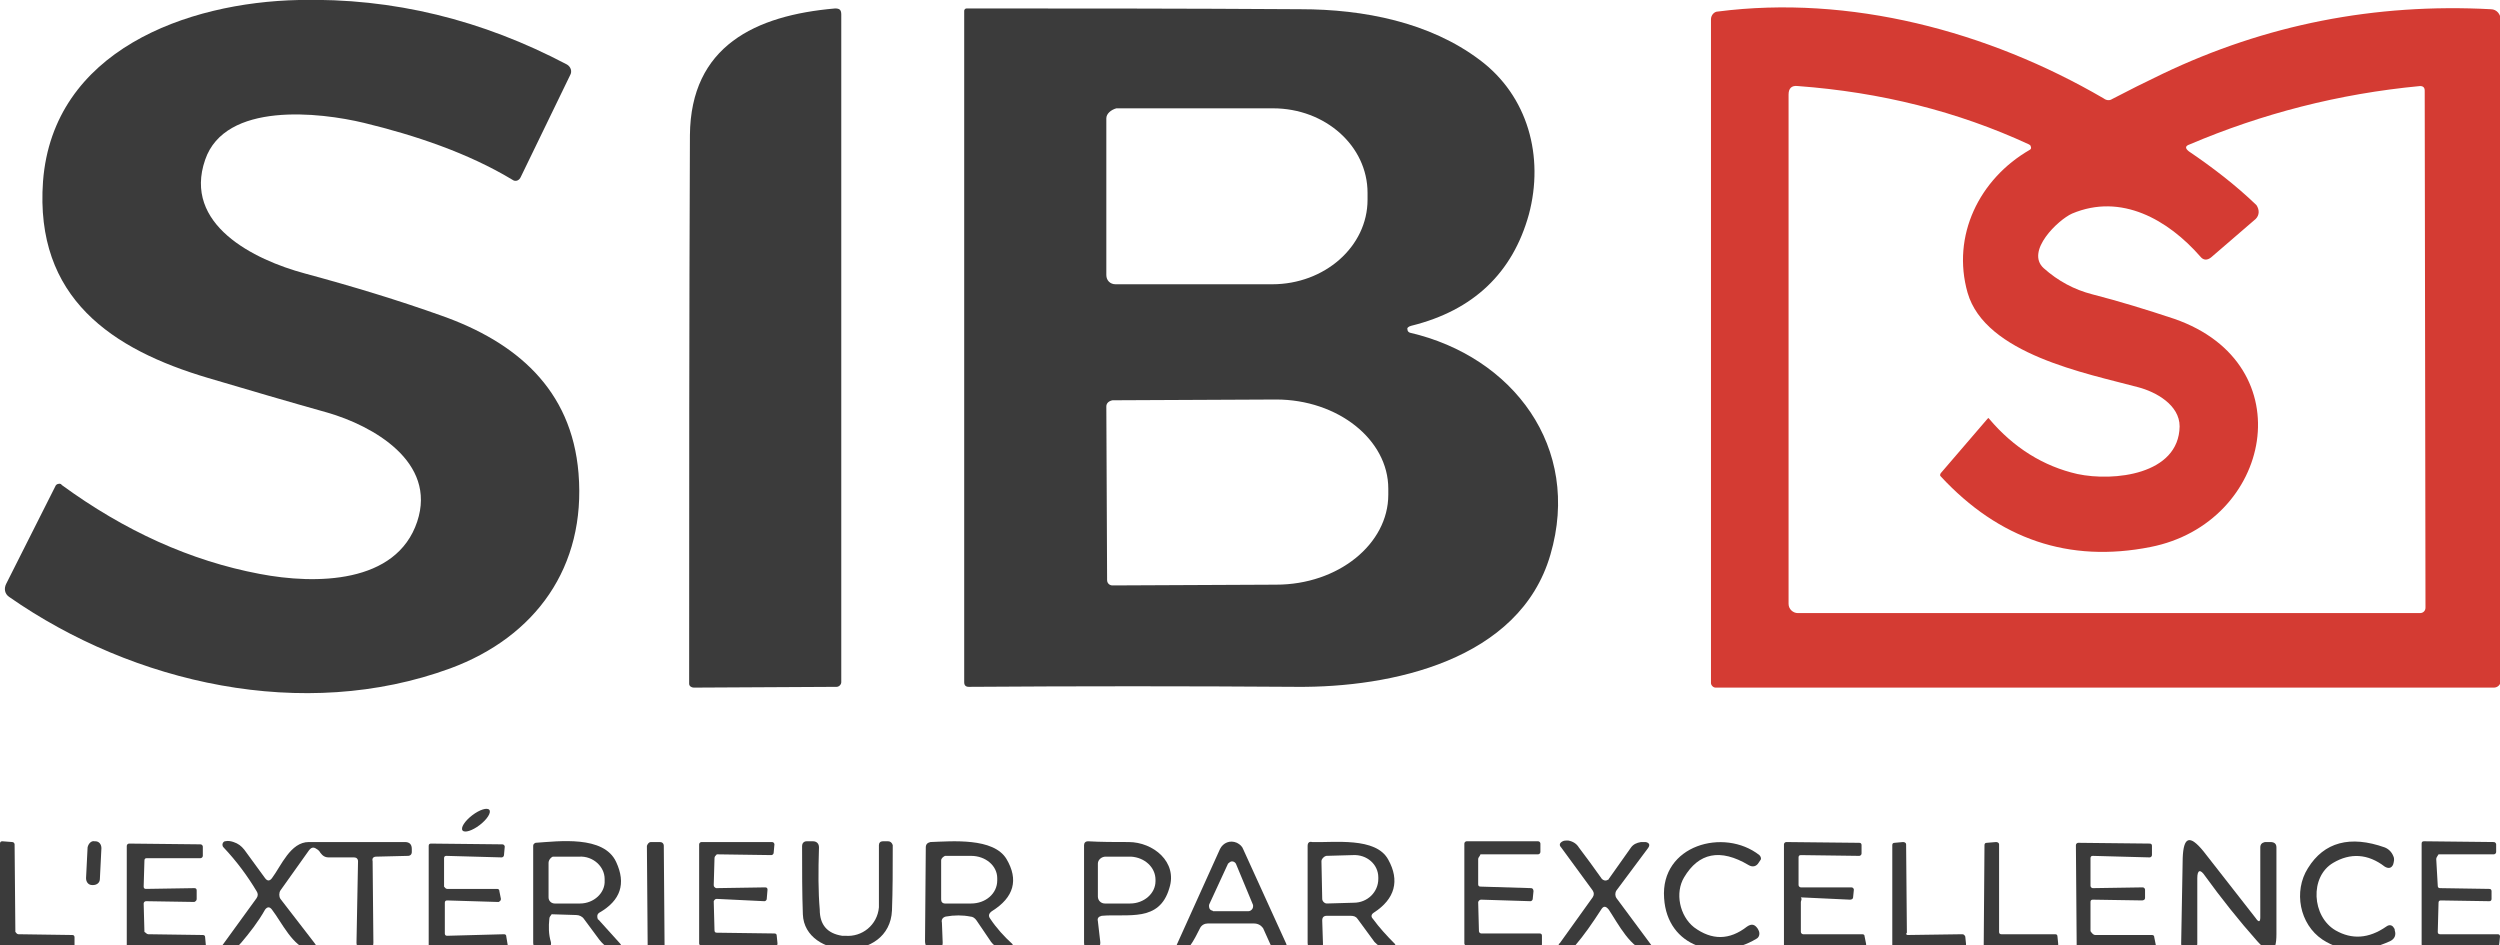
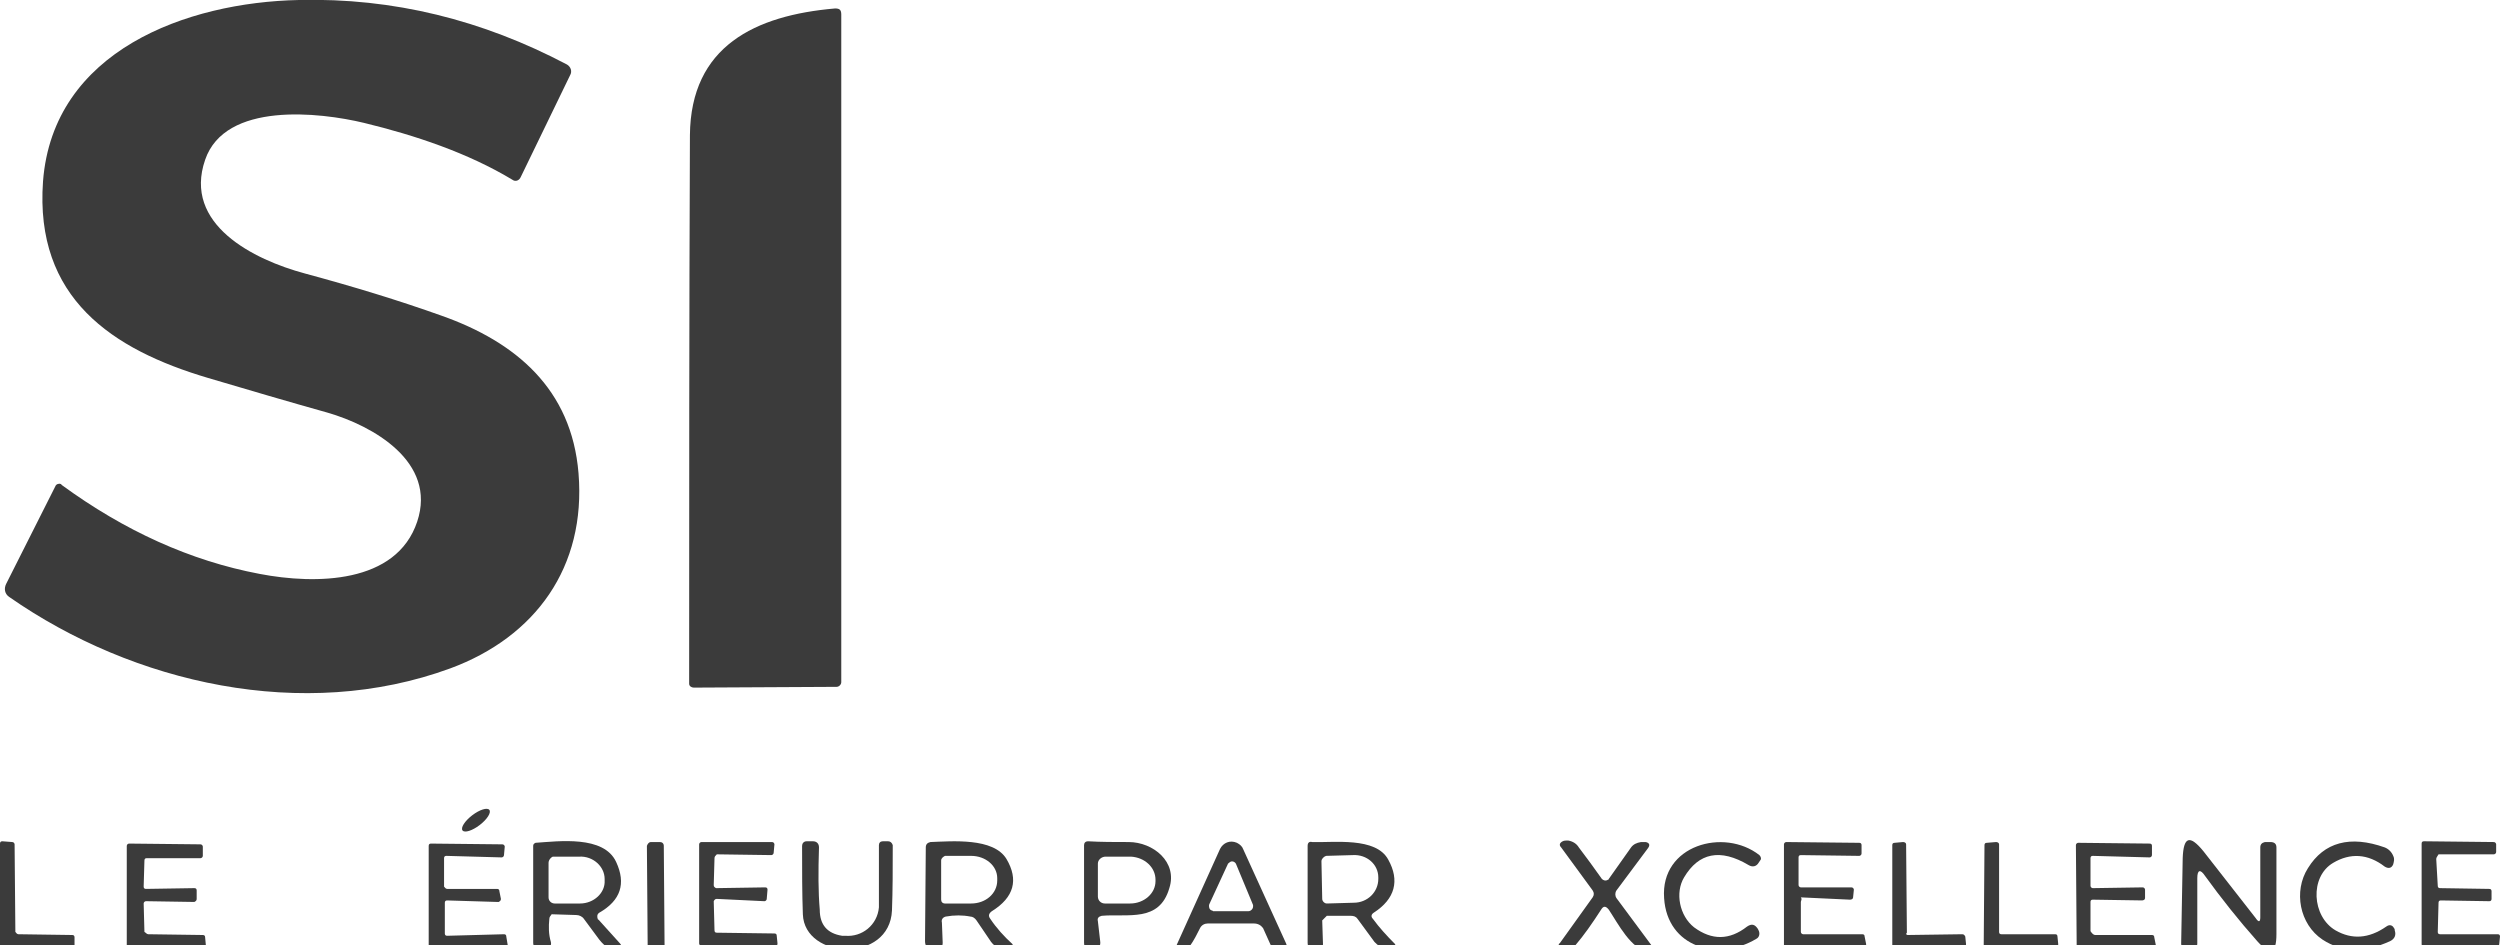
<svg xmlns="http://www.w3.org/2000/svg" id="Calque_1" x="0px" y="0px" viewBox="0 0 325.4 123" style="enable-background:new 0 0 325.4 123;" xml:space="preserve">
  <style type="text/css">	.st0{fill:#D43B33;}	.st1{fill:#3B3B3B;}</style>
-   <path class="st0" d="M274.9,12.9c2.1-1.1,4.3-2.2,6.6-3.3c13.4-6.4,27.6-9.2,42.7-8.4c0.8,0,1.3,0.7,1.3,1.4l0,86 c0,0.5-0.4,0.9-0.9,0.9h0l-101.3,0c-0.3,0-0.6-0.3-0.6-0.6l0-86.4c0-0.5,0.4-1,0.9-1c17.1-2.2,35.1,2.5,50.2,11.3 C274.2,13.1,274.6,13.1,274.9,12.9z M293.6,28.5l-5.8,5c-0.5,0.4-1,0.4-1.4-0.1c-4.2-4.8-10.3-8.3-16.7-5.6 c-1.8,0.8-6.1,4.9-3.7,7.1c1.9,1.7,4,2.8,6.3,3.4c3.5,0.9,7.1,2,10.7,3.2c17,5.9,12.7,26.6-3.1,29.7c-10.6,2.1-19.7-1-27.3-9.2 c-0.1-0.1-0.1-0.2,0-0.4l6.1-7.1c0.1-0.1,0.2-0.1,0.2,0c0,0,0,0,0,0c3.2,3.8,7.1,6.2,11.5,7.2c4.7,1,13.2,0.1,13.3-6.2 c0-2.8-3.1-4.5-5.4-5.1c-6.7-1.8-19.9-4.3-22.2-12.3c-2.1-7.4,1.5-14.8,8.1-18.6c0.2-0.1,0.2-0.3,0.1-0.5c0-0.1-0.1-0.1-0.2-0.2 c-9.3-4.3-19.3-6.8-30.1-7.6c-0.8-0.1-1.2,0.3-1.2,1.1l0,66.3c0,0.7,0.6,1.2,1.2,1.2h81c0.4,0,0.7-0.3,0.7-0.7l-0.1-67.3 c0-0.4-0.2-0.6-0.6-0.6c-10.6,1-20.6,3.6-30,7.6c-0.6,0.2-0.6,0.5-0.1,0.9c3.1,2.1,6.1,4.4,8.8,7C294.1,27.3,294.1,28,293.6,28.5 C293.6,28.5,293.6,28.5,293.6,28.5z" />
  <g>
    <path class="st1" d="M66.7,23.4C60.9,19.9,54,17.6,47.4,16c-5.8-1.4-18.1-2.8-20.7,4.8c-2.9,8.4,6.3,13,13,14.8  c6.3,1.7,12.2,3.5,17.8,5.5c9.6,3.4,16.9,9.5,17.8,20.5c1,12.2-5.6,21.3-16.7,25.4c-19.1,7-41.2,2-57.4-9.3  c-0.6-0.4-0.7-1.1-0.4-1.7l6.4-12.7C7.3,63,7.7,62.9,7.9,63c0,0,0.1,0,0.1,0.1c8.2,6,16.8,9.9,25.8,11.6c7.3,1.4,17.8,1.3,20.5-6.8  c2.6-7.8-5.8-12.5-11.7-14.2c-5-1.4-10.1-2.9-15.5-4.5C14.6,45.5,4.5,38.8,5.6,23.6C6.9,6.6,24.3,0.3,38.9,0  c12.3-0.3,23.9,2.6,34.9,8.4c0.5,0.3,0.7,0.9,0.4,1.4l-6.4,13.2C67.6,23.5,67.1,23.7,66.7,23.4C66.7,23.5,66.7,23.5,66.7,23.4z" />
    <path class="st1" d="M89.8,17.6C89.9,6,98.3,2,108.7,1.1c0.6,0,0.8,0.2,0.8,0.8v86.9c0,0.3-0.3,0.6-0.6,0.6l-18.6,0.1  c-0.3,0-0.6-0.2-0.6-0.5v0C89.7,65.2,89.7,41.4,89.8,17.6z" />
-     <path class="st1" d="M183.2,42.9c0,0.2,0.1,0.3,0.3,0.4c13.4,3.1,22.4,14.9,18.3,28.9c-4,13.8-20.8,17.3-33,17.2  c-14.2-0.1-28.5-0.1-42.7,0c-0.4,0-0.6-0.2-0.6-0.6V1.4c0-0.1,0.1-0.3,0.3-0.3l0,0c13.8,0,28.3,0,43.5,0.1c8.2,0,16.8,1.7,23.3,6.6  c6.3,4.7,8.4,12.6,6.4,20.1c-2.1,7.6-7.2,12.5-15.3,14.5C183.3,42.5,183.1,42.7,183.2,42.9z M144,15.4l0,20.4  c0,0.7,0.5,1.2,1.2,1.2l0,0l20.4,0c6.8,0,12.4-4.9,12.4-11c0,0,0,0,0,0v-0.9c0-6.1-5.5-11-12.3-11l-20.4,0  C144.6,14.3,144,14.8,144,15.4L144,15.4z M144,52.9l0.1,22.6c0,0.4,0.3,0.7,0.7,0.7l0,0l21.3-0.1c8.1,0,14.6-5.3,14.6-11.7v-0.8  c0-6.4-6.6-11.6-14.6-11.6c0,0,0,0,0,0l-21.3,0.1C144.3,52.2,144,52.5,144,52.9z" />
    <ellipse transform="matrix(0.794 -0.607 0.607 0.794 -52.107 59.589)" class="st1" cx="62" cy="106.8" rx="2.2" ry="0.8" />
    <path class="st1" d="M2.4,121.6l7,0.1c0.2,0,0.3,0.1,0.3,0.3l0,1c0,0.2-0.1,0.3-0.3,0.3c0,0,0,0,0,0l-9.1,0c-0.2,0-0.3-0.1-0.3-0.3  l0,0l0-13.2c0-0.2,0.1-0.3,0.3-0.3c0,0,0,0,0,0l1.3,0.1c0.2,0,0.3,0.2,0.3,0.3l0.1,11.4C2.1,121.4,2.2,121.6,2.4,121.6z" />
-     <path class="st1" d="M12.3,109.5l0.1,0c0.5,0,0.8,0.4,0.8,0.9l-0.2,4c0,0.5-0.4,0.8-0.9,0.8l-0.1,0c-0.5,0-0.8-0.4-0.8-0.9l0.2-4  C11.5,109.8,11.9,109.4,12.3,109.5z" />
    <path class="st1" d="M208.4,118.4c-1.1,1.7-2.2,3.3-3.4,4.7c-0.4,0.4-0.8,0.7-1.4,0.7c-0.2,0-0.3,0-0.4-0.1  c-0.3-0.1-0.4-0.5-0.3-0.8c0,0,0-0.1,0.1-0.1l4.3-6c0.2-0.3,0.2-0.6,0-0.9l-4.1-5.6c-0.3-0.3-0.2-0.6,0.2-0.8  c0.2-0.1,0.4-0.1,0.7-0.1c0.6,0.1,1.1,0.4,1.4,0.9c1,1.3,2,2.7,3,4.1c0.2,0.2,0.5,0.3,0.8,0.1c0.1,0,0.1-0.1,0.1-0.1l2.9-4.1  c0.3-0.4,0.7-0.6,1.3-0.7c0.2,0,0.4,0,0.6,0c0.5,0.1,0.6,0.4,0.3,0.8l-4.1,5.5c-0.2,0.3-0.2,0.7,0,1l4.6,6.2  c0.2,0.2,0.1,0.5-0.1,0.7c-0.1,0.1-0.2,0.1-0.3,0.1c-2.3-0.3-4-3.7-5.2-5.5C209,117.9,208.7,117.9,208.4,118.4z" />
    <path class="st1" d="M219.2,114.2c-1.2,2-0.6,5,1.3,6.5c2.3,1.7,4.6,1.7,6.9-0.1c0.6-0.4,1-0.3,1.4,0.3l0.1,0.2  c0.2,0.4,0.1,0.9-0.3,1.1c-5,3-11.6,1.1-12-5.3c-0.5-6.9,7.8-9.2,12.4-5.6c0.2,0.2,0.3,0.5,0.1,0.7l-0.2,0.3  c-0.3,0.5-0.8,0.6-1.3,0.3C223.9,110.4,221.1,111,219.2,114.2z" />
    <path class="st1" d="M19.3,121.6l7.1,0.1c0.2,0,0.3,0.1,0.3,0.3l0.1,1.1c0,0.2-0.1,0.4-0.3,0.4c0,0,0,0-0.1,0l-9.6-0.1  c-0.2,0-0.3-0.2-0.3-0.3c0,0,0,0,0,0l0-13c0-0.2,0.2-0.3,0.3-0.3l9.3,0.1c0.2,0,0.3,0.2,0.3,0.3v1.2c0,0.2-0.2,0.3-0.3,0.3l-7,0  c-0.2,0-0.3,0.1-0.3,0.3l-0.1,3.4c0,0.2,0.1,0.3,0.3,0.3c0,0,0,0,0,0l6.3-0.1c0.2,0,0.3,0.1,0.3,0.3l0,1.1c0,0.2-0.1,0.3-0.3,0.4  c0,0,0,0,0,0l-6.3-0.1c-0.2,0-0.3,0.2-0.3,0.3c0,0,0,0,0,0l0.1,3.7C19,121.4,19.1,121.6,19.3,121.6z" />
-     <path class="st1" d="M34.5,118.4c-0.9,1.6-2,3-3.1,4.3c-0.4,0.5-0.9,0.8-1.5,1c-0.3,0.1-0.6,0-0.9-0.1c-0.2-0.1-0.2-0.3-0.1-0.5  c0,0,0,0,0,0l4.5-6.2c0.2-0.3,0.2-0.6,0-0.9c-1.2-2-2.6-3.9-4.3-5.7c-0.2-0.2-0.2-0.5,0-0.7c0.1-0.1,0.2-0.1,0.2-0.1  c0.4-0.1,0.8,0,1.1,0.1c0.6,0.2,1,0.5,1.4,1l2.7,3.7c0.3,0.4,0.6,0.4,0.9,0c1.2-1.6,2.4-4.7,4.8-4.7c4,0,8.1,0,12.5,0  c0.6,0,0.9,0.3,0.9,0.9l0,0.4c0,0.3-0.2,0.5-0.5,0.5c0,0,0,0,0,0l-4.1,0.1c-0.4,0-0.6,0.2-0.5,0.6l0.1,10.6c0,0.6-0.3,0.9-0.9,0.9  l-0.5,0c-0.5,0-0.8-0.4-0.8-0.9l0.2-10.6c0-0.3-0.2-0.5-0.5-0.5c0,0,0,0,0,0h-3.3c-0.5,0-0.8-0.2-1.1-0.6c-0.1-0.2-0.3-0.4-0.5-0.5  c-0.4-0.3-0.7-0.2-1,0.2l-3.7,5.2c-0.2,0.3-0.2,0.8,0,1.1l4.4,5.7c0.7,0.9,0.5,1.3-0.6,1c-2.2-0.5-3.6-3.6-4.9-5.3  C35.1,118,34.8,118,34.5,118.4z" />
    <path class="st1" d="M58.2,115.7l6.5,0c0.2,0,0.3,0.1,0.3,0.3l0.2,1c0,0.2-0.1,0.3-0.3,0.4c0,0,0,0-0.1,0l-6.6-0.2  c-0.2,0-0.3,0.1-0.3,0.3c0,0,0,0,0,0l0,4c0,0.2,0.1,0.3,0.3,0.3c0,0,0,0,0,0l7.4-0.2c0.2,0,0.3,0.1,0.3,0.3l0.2,1.2  c0,0.2-0.1,0.3-0.3,0.4c0,0,0,0-0.1,0l-9.6-0.1c-0.2,0-0.3-0.1-0.3-0.3l0-13c0-0.2,0.1-0.3,0.3-0.3h0l9.3,0.1  c0.2,0,0.3,0.2,0.3,0.3c0,0,0,0,0,0l-0.1,1.1c0,0.2-0.2,0.3-0.3,0.3l-7.2-0.2c-0.2,0-0.3,0.1-0.3,0.3c0,0,0,0,0,0l0,3.7  C57.9,115.5,58,115.7,58.2,115.7z" />
    <path class="st1" d="M71.5,119.6c-0.1,1-0.1,2,0.2,3c0.1,0.4-0.1,0.7-0.4,0.9c-0.4,0.1-0.8,0.2-1.2,0.1c-0.4-0.1-0.7-0.4-0.7-0.9  l0-12.6c0-0.2,0.1-0.3,0.3-0.4c3-0.2,8.9-1,10.5,2.5c1.3,2.8,0.6,5-2.2,6.6c-0.3,0.2-0.3,0.5-0.2,0.8c0,0,0,0.1,0.1,0.1l2.8,3.1  c0.2,0.2,0.2,0.4-0.1,0.6c-0.3,0.3-0.7,0.3-1.3,0c-0.5-0.2-0.9-0.6-1.3-1.1l-2-2.7c-0.2-0.3-0.6-0.5-1-0.5l-3.2-0.1  C71.7,119.2,71.5,119.3,71.5,119.6z M71.4,112.3l0,4.5c0,0.5,0.4,0.8,0.8,0.8c0,0,0,0,0,0l3.3,0c1.8,0,3.3-1.4,3.2-3c0,0,0,0,0,0  v-0.2c0-1.6-1.5-3-3.3-2.9l-3.4,0C71.8,111.5,71.4,111.9,71.4,112.3C71.4,112.3,71.4,112.3,71.4,112.3z" />
    <path class="st1" d="M84.7,109.6l1.2,0c0.3,0,0.5,0.2,0.5,0.5l0.1,13c0,0.3-0.2,0.5-0.5,0.5l-1.2,0c-0.3,0-0.5-0.2-0.5-0.5l-0.1-13  C84.3,109.8,84.5,109.6,84.7,109.6z" />
    <path class="st1" d="M93,111.7l-0.1,3.5c0,0.2,0.1,0.3,0.3,0.4c0,0,0,0,0,0l6.4-0.1c0.2,0,0.3,0.1,0.3,0.3c0,0,0,0,0,0l-0.1,1.2  c0,0.2-0.2,0.3-0.3,0.3l-6.2-0.3c-0.2,0-0.3,0.1-0.4,0.3c0,0,0,0,0,0l0.1,3.8c0,0.2,0.1,0.3,0.3,0.3l7.5,0.1c0.2,0,0.3,0.1,0.3,0.3  l0.1,1c0,0.2-0.1,0.4-0.3,0.4c0,0,0,0,0,0l-9.6-0.1c-0.2,0-0.3-0.2-0.3-0.3l0,0l0-12.9c0-0.2,0.2-0.3,0.3-0.3h0h9.2  c0.2,0,0.3,0.2,0.3,0.3c0,0,0,0,0,0l-0.1,1.1c0,0.2-0.2,0.3-0.3,0.3l-7.1-0.1C93.1,111.4,93,111.5,93,111.7z" />
    <path class="st1" d="M109.6,121.8c0.1,0,0.2,0,0.4,0c2.2,0.2,4.2-1.4,4.4-3.7c0-0.1,0-0.2,0-0.4l0-7.7c0-0.3,0.2-0.5,0.5-0.5l0.7,0  c0.3,0,0.5,0.2,0.6,0.5c0,0,0,0,0,0c0,3.1,0,5.9-0.1,8.5c-0.3,6.9-11.4,6.4-11.6,0.5c-0.1-2.7-0.1-5.7-0.1-8.9  c0-0.3,0.2-0.6,0.6-0.6l0.8,0c0.5,0,0.8,0.3,0.8,0.8c-0.1,3.1-0.1,5.8,0.1,8.1C106.7,120.4,107.7,121.5,109.6,121.8z" />
    <path class="st1" d="M122.6,120.1l0.1,2.6c0,0.6-0.3,0.9-0.9,0.9l-0.3,0c-0.7,0-1.1-0.4-1.1-1.1l0.1-12.2c0-0.4,0.2-0.6,0.6-0.7  c2.8-0.1,8.2-0.6,9.9,2.2c1.6,2.7,1,5-1.9,6.8c-0.4,0.3-0.5,0.6-0.2,1c0.8,1.2,1.8,2.3,2.9,3.3c0,0,0,0.1,0,0.1  c-0.3,0.6-0.8,0.8-1.6,0.5c-0.5-0.2-0.9-0.5-1.2-0.9l-1.9-2.8c-0.2-0.3-0.5-0.5-0.8-0.5c-1-0.2-2.1-0.2-3.2,0  C122.7,119.4,122.5,119.7,122.6,120.1z M122.5,112v5.1c0,0.3,0.2,0.5,0.5,0.5c0,0,0,0,0,0l3.4,0c1.9,0,3.4-1.3,3.4-3v-0.3  c0-1.6-1.5-2.9-3.4-2.9c0,0,0,0,0,0l-3.4,0C122.8,111.5,122.5,111.7,122.5,112z" />
    <path class="st1" d="M142.9,119.9l0.3,2.6c0.1,0.6-0.2,1-0.9,1.1l-0.2,0c-0.6,0.1-1-0.2-1-0.9l0-12.7c0-0.3,0.2-0.5,0.5-0.5  c1.7,0.1,3.5,0.1,5.3,0.1c3.2,0,6.4,2.6,5.3,6c-1.3,4.5-5.4,3.3-8.8,3.6C143,119.3,142.8,119.5,142.9,119.9z M142.9,112.4l0,4.3  c0,0.5,0.4,0.9,0.9,0.9c0,0,0,0,0,0l3.3,0c1.8,0,3.3-1.3,3.3-2.9c0,0,0,0,0,0v-0.2c0-1.6-1.4-2.9-3.2-3l-3.3,0  C143.4,111.5,142.9,111.9,142.9,112.4C142.9,112.4,142.9,112.4,142.9,112.4z" />
    <path class="st1" d="M163.2,120.2l-6,0c-0.4,0-0.8,0.2-1,0.6c-0.4,0.8-0.8,1.6-1.3,2.3c-0.3,0.3-0.6,0.6-1,0.6  c-0.2,0-0.4,0-0.6-0.2c-0.2-0.2-0.2-0.4-0.1-0.6l5.6-12.4c0.4-0.8,1.3-1.2,2.2-0.8c0.4,0.2,0.7,0.5,0.8,0.8l5.6,12.3  c0.2,0.5,0.1,0.8-0.5,0.9c-0.2,0-0.3,0-0.5,0c-0.5-0.1-0.9-0.4-1.1-0.9l-0.9-2C164.1,120.4,163.7,120.2,163.2,120.2z M157.4,117.7  c-0.1,0.3,0,0.7,0.3,0.8c0.1,0,0.2,0.1,0.2,0.1l4.6,0c0.3,0,0.6-0.3,0.6-0.6c0-0.1,0-0.2,0-0.2l-2.2-5.3c-0.1-0.3-0.5-0.5-0.8-0.3  c-0.1,0.1-0.3,0.2-0.3,0.3L157.4,117.7z" />
-     <path class="st1" d="M172.1,119.8l0.1,3.1c0,0.3-0.1,0.5-0.5,0.6c-0.2,0.1-0.4,0.1-0.6,0.1c-0.6,0-0.9-0.3-0.9-0.9l0-12.6  c0-0.4,0.2-0.6,0.6-0.5c2.8,0.1,8.3-0.7,9.9,2.3c1.5,2.7,0.9,5.1-1.9,6.9c-0.3,0.2-0.4,0.5-0.1,0.8c0.8,1.1,1.8,2.2,2.9,3.3  c0,0,0,0.1,0,0.1c-0.3,0.8-1,0.8-2,0.2c-0.3-0.2-0.5-0.4-0.7-0.6l-2.2-3c-0.2-0.3-0.5-0.4-0.9-0.4l-3.1,0  C172.3,119.2,172.1,119.4,172.1,119.8z M172,112.1l0.1,4.9c0,0.3,0.3,0.6,0.6,0.6c0,0,0,0,0,0l3.5-0.1c1.8,0,3.2-1.4,3.2-3.1  c0,0,0,0,0,0v-0.2c0-1.7-1.5-3-3.3-2.9c0,0,0,0,0,0l-3.5,0.1C172.3,111.5,172,111.8,172,112.1C172,112.1,172,112.1,172,112.1z" />
-     <path class="st1" d="M192.4,111.8l0,3.3c0,0.2,0.1,0.3,0.3,0.3l6.6,0.2c0.2,0,0.3,0.2,0.3,0.4c0,0,0,0,0,0l-0.1,1  c0,0.2-0.2,0.3-0.3,0.3l-6.4-0.2c-0.2,0-0.3,0.1-0.4,0.3c0,0,0,0,0,0l0.1,3.8c0,0.2,0.2,0.3,0.3,0.3c0,0,0,0,0,0l7.6,0  c0.2,0,0.3,0.1,0.3,0.3l0,1.1c0,0.2-0.1,0.3-0.3,0.3c0,0,0,0,0,0l-9.5-0.1c-0.2,0-0.3-0.2-0.3-0.3l0-13c0-0.2,0.2-0.3,0.3-0.3l0,0  l9.3,0c0.2,0,0.3,0.2,0.3,0.3c0,0,0,0,0,0l0,1.1c0,0.2-0.2,0.3-0.3,0.3l-7.5,0C192.6,111.5,192.4,111.6,192.4,111.8L192.4,111.8z" />
+     <path class="st1" d="M172.1,119.8l0.1,3.1c0,0.3-0.1,0.5-0.5,0.6c-0.2,0.1-0.4,0.1-0.6,0.1c-0.6,0-0.9-0.3-0.9-0.9l0-12.6  c0-0.4,0.2-0.6,0.6-0.5c2.8,0.1,8.3-0.7,9.9,2.3c1.5,2.7,0.9,5.1-1.9,6.9c-0.3,0.2-0.4,0.5-0.1,0.8c0.8,1.1,1.8,2.2,2.9,3.3  c0,0,0,0.1,0,0.1c-0.3,0.8-1,0.8-2,0.2c-0.3-0.2-0.5-0.4-0.7-0.6l-2.2-3c-0.2-0.3-0.5-0.4-0.9-0.4l-3.1,0  z M172,112.1l0.1,4.9c0,0.3,0.3,0.6,0.6,0.6c0,0,0,0,0,0l3.5-0.1c1.8,0,3.2-1.4,3.2-3.1  c0,0,0,0,0,0v-0.2c0-1.7-1.5-3-3.3-2.9c0,0,0,0,0,0l-3.5,0.1C172.3,111.5,172,111.8,172,112.1C172,112.1,172,112.1,172,112.1z" />
    <path class="st1" d="M234.4,117.4l0,3.9c0,0.2,0.2,0.3,0.3,0.3l7.7,0c0.2,0,0.3,0.1,0.3,0.3l0.2,1c0,0.2-0.1,0.4-0.3,0.4  c0,0-0.1,0-0.1,0l-10,0c-0.2,0-0.3-0.2-0.3-0.3v0l0-13.1c0-0.2,0.2-0.3,0.3-0.3l0,0l9.5,0.1c0.2,0,0.3,0.1,0.3,0.3l0,1.1  c0,0.2-0.2,0.3-0.3,0.3c0,0,0,0,0,0l-7.6-0.1c-0.2,0-0.3,0.1-0.3,0.3c0,0,0,0,0,0l0,3.6c0,0.2,0.2,0.3,0.3,0.3c0,0,0,0,0,0l6.6,0  c0.2,0,0.3,0.2,0.3,0.3c0,0,0,0,0,0l-0.1,1c0,0.2-0.2,0.3-0.4,0.3l-6.4-0.3C234.6,117.1,234.4,117.2,234.4,117.4  C234.4,117.4,234.4,117.4,234.4,117.4z" />
    <path class="st1" d="M248.3,121.7l7.1-0.1c0.2,0,0.3,0.1,0.4,0.3l0.1,1c0,0.2-0.1,0.4-0.3,0.4c0,0,0,0,0,0l-9,0.1  c-0.2,0-0.3-0.1-0.3-0.3c0,0,0,0,0,0l0-13.1c0-0.2,0.1-0.3,0.3-0.3l1.1-0.1c0.2,0,0.4,0.1,0.4,0.3c0,0,0,0,0,0l0.1,11.5  C248,121.6,248.2,121.7,248.3,121.7z" />
    <path class="st1" d="M260.5,121.6l7,0c0.2,0,0.3,0.1,0.3,0.3l0.1,1c0,0.2-0.1,0.3-0.3,0.4c0,0,0,0,0,0l-9,0.1  c-0.2,0-0.3-0.1-0.4-0.3c0,0,0,0,0,0l0.1-13.1c0-0.2,0.1-0.3,0.3-0.3l1.2-0.1c0.2,0,0.4,0.1,0.4,0.3c0,0,0,0,0,0l0,11.4  C260.2,121.5,260.3,121.6,260.5,121.6z" />
    <path class="st1" d="M272.7,121.7l7.4,0c0.2,0,0.3,0.1,0.3,0.3l0.2,1c0,0.2-0.1,0.4-0.3,0.4c0,0,0,0-0.1,0l-9.6-0.1  c-0.2,0-0.3-0.2-0.3-0.3l-0.1-13c0-0.2,0.2-0.3,0.3-0.3l0,0l9.3,0.1c0.2,0,0.3,0.1,0.3,0.3l0,1.2c0,0.2-0.2,0.3-0.3,0.3  c0,0,0,0,0,0l-7.4-0.2c-0.2,0-0.3,0.1-0.3,0.3c0,0,0,0,0,0l0,3.6c0,0.2,0.2,0.3,0.3,0.3l0,0l6.5-0.1c0.2,0,0.3,0.2,0.3,0.3  c0,0,0,0,0,0l0,1.1c0,0.2-0.2,0.3-0.4,0.3l-6.4-0.1c-0.2,0-0.3,0.1-0.3,0.3c0,0,0,0,0,0l0,3.8C272.3,121.5,272.5,121.7,272.7,121.7  z" />
    <path class="st1" d="M294.2,119.4l0-9.1c0-0.4,0.2-0.6,0.6-0.7l0.7,0c0.5,0,0.8,0.2,0.8,0.7v11.3c0,2.5-0.8,2.8-2.5,0.9  c-2.4-2.7-4.7-5.6-6.8-8.5c-0.6-0.9-1-0.8-1,0.3l0,8.5c0,0.5-0.3,0.8-0.8,0.8h-0.5c-0.5,0-0.8-0.3-0.8-0.8l0.2-11.1  c0.1-2.8,0.9-3.1,2.7-0.9l6.8,8.7C294,120.1,294.2,120,294.2,119.4z" />
    <path class="st1" d="M304,121.1c2.1,1.2,4.3,1.1,6.6-0.5c0.4-0.3,0.8-0.2,1,0.2c0.1,0.1,0.1,0.2,0.1,0.3c0.2,0.6,0,1.1-0.6,1.4  c-3.3,1.5-6.2,1.5-8.8-0.2c-3-2-3.8-6.3-1.9-9.3c2.1-3.4,5.5-4.3,10-2.7c0.5,0.2,0.9,0.6,1.1,1.1c0.2,0.4,0.1,0.7,0,1.1  c-0.2,0.5-0.6,0.6-1.1,0.3c-2.2-1.7-4.5-1.8-6.7-0.5C300.6,114.1,300.9,119.3,304,121.1z" />
    <path class="st1" d="M317.1,111.8l0.2,3.5c0,0.2,0.1,0.3,0.3,0.3l6.4,0.1c0.2,0,0.3,0.1,0.3,0.3l0,1c0,0.2-0.1,0.3-0.3,0.3  c0,0,0,0,0,0l-6.3-0.1c-0.2,0-0.3,0.1-0.3,0.3c0,0,0,0,0,0l-0.1,3.8c0,0.2,0.1,0.3,0.3,0.3c0,0,0,0,0,0l7.5,0  c0.2,0,0.3,0.1,0.3,0.3c0,0,0,0,0,0l-0.1,1c0,0.2-0.2,0.3-0.3,0.3l-9.5,0c-0.2,0-0.3-0.1-0.3-0.3c0,0,0,0,0,0l0-13.1  c0-0.2,0.1-0.3,0.3-0.3c0,0,0,0,0,0l9.1,0.1c0.2,0,0.3,0.2,0.3,0.3c0,0,0,0,0,0l0,1c0,0.2-0.2,0.3-0.3,0.3c0,0,0,0,0,0l-7.2,0  C317.3,111.4,317.1,111.6,317.1,111.8C317.1,111.7,317.1,111.7,317.1,111.8z" />
  </g>
</svg>